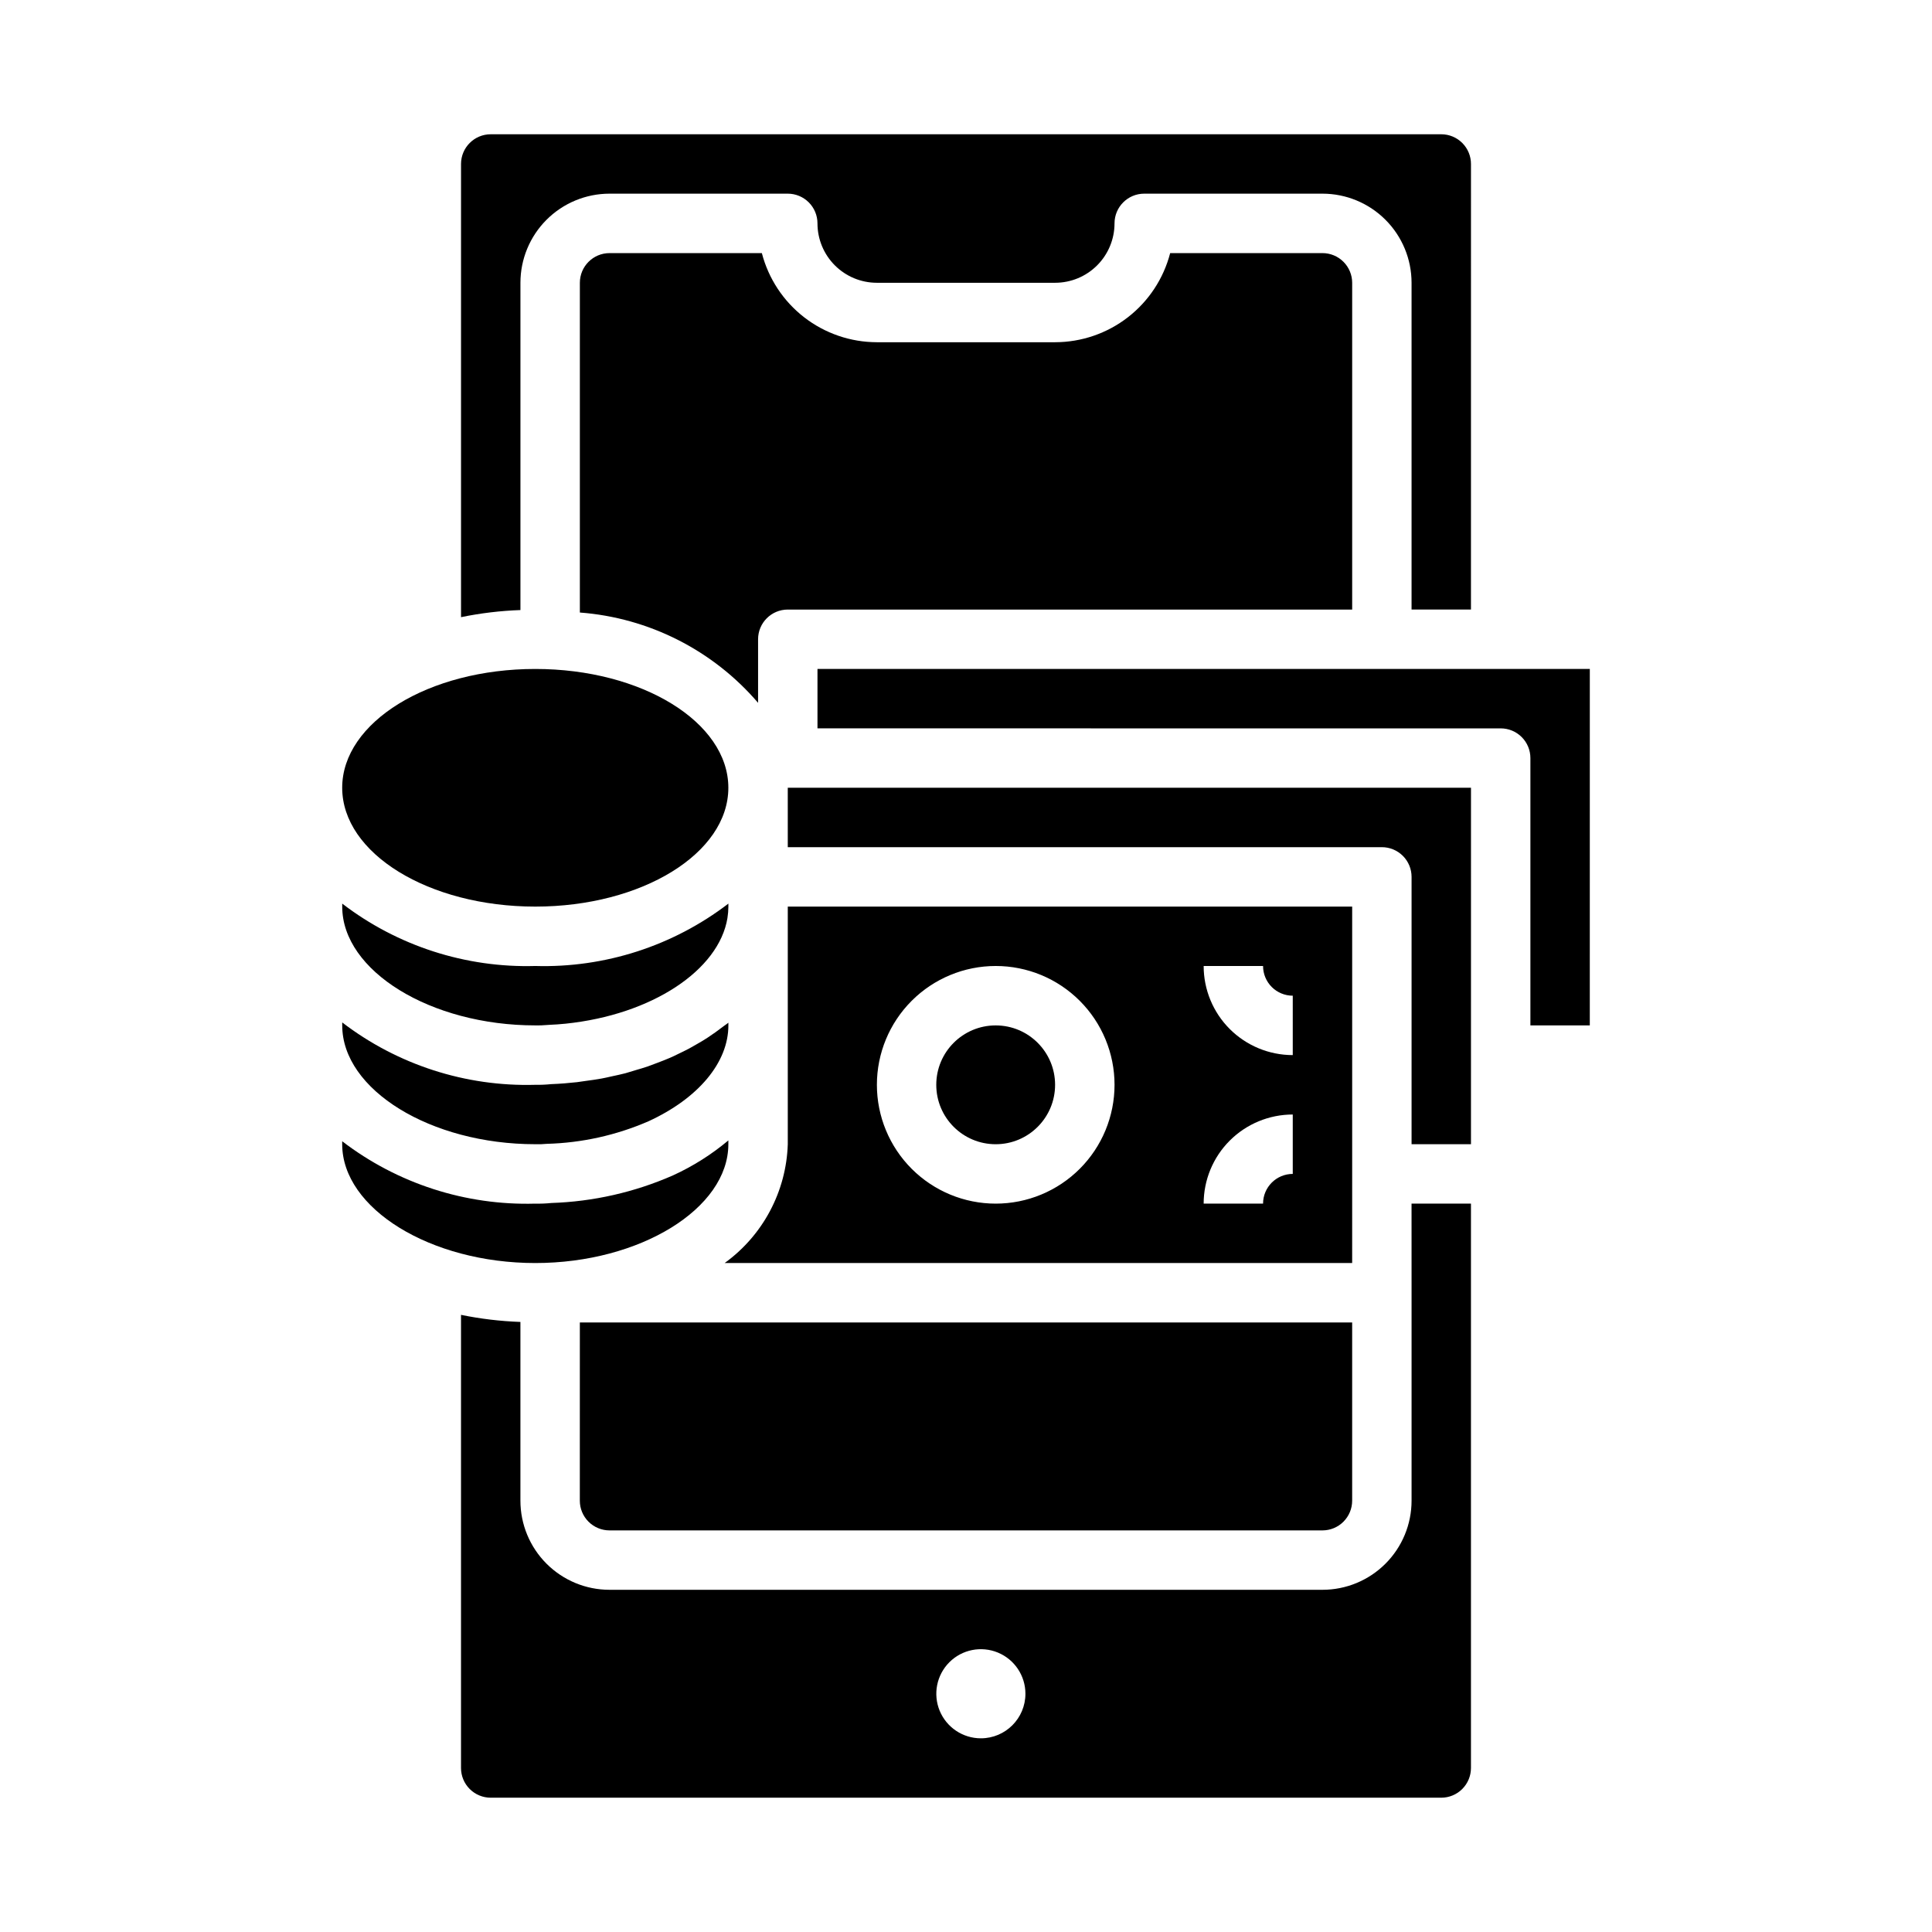
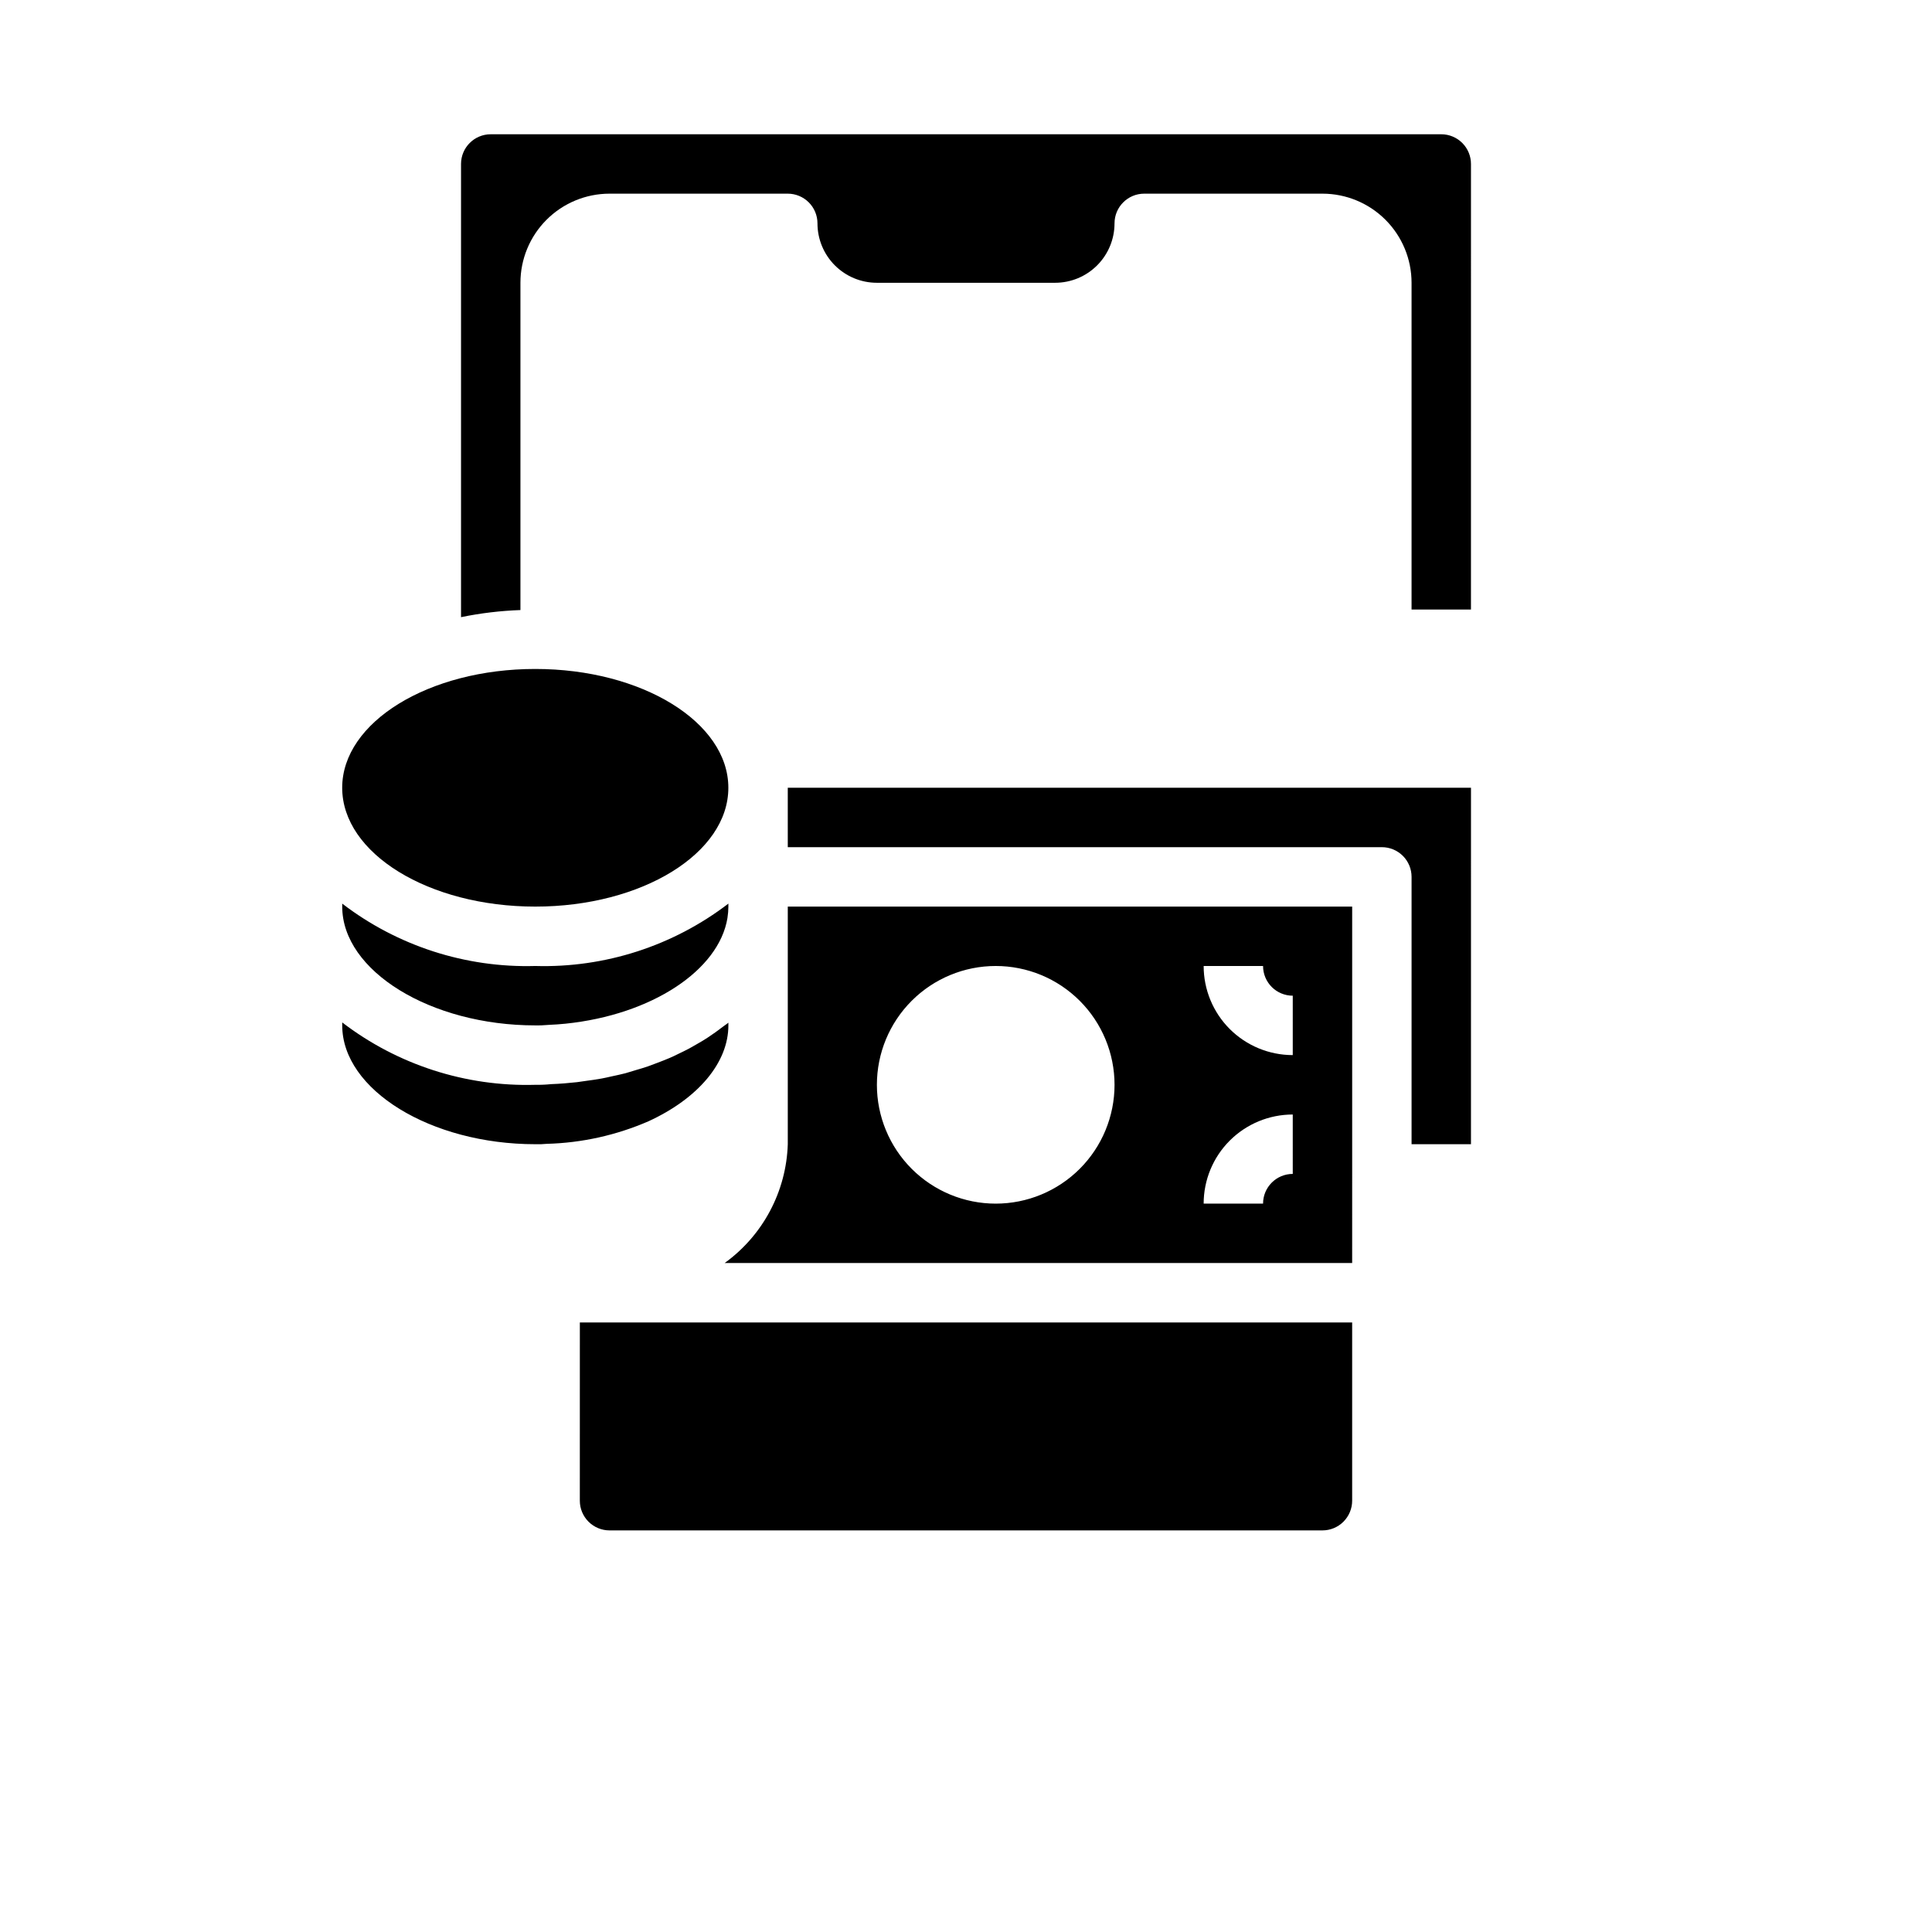
<svg xmlns="http://www.w3.org/2000/svg" fill="#000000" width="800px" height="800px" version="1.1" viewBox="144 144 512 512">
  <g>
    <path d="m297.66 541.7c0 2.086 0.828 4.09 2.305 5.566 1.477 1.477 3.477 2.305 5.566 2.305h188.93c2.09 0 4.094-0.828 5.566-2.305 1.477-1.477 2.309-3.481 2.309-5.566v-47.234h-204.67z" />
-     <path d="m502.34 305.54v-86.594c0-2.086-0.832-4.09-2.309-5.566-1.473-1.477-3.477-2.305-5.566-2.305h-40.359c-1.75 6.754-5.695 12.738-11.211 17.012-5.516 4.273-12.297 6.598-19.277 6.606h-47.23c-6.981-0.008-13.758-2.332-19.277-6.606-5.516-4.273-9.461-10.258-11.211-17.012h-40.359c-4.348 0-7.871 3.523-7.871 7.871v87.379c18.297 1.383 35.293 9.996 47.23 23.934v-16.848c0-4.348 3.523-7.871 7.871-7.871z" />
    <path d="m337.02 352.77c0 17.391-22.91 31.488-51.168 31.488-28.262 0-51.168-14.098-51.168-31.488s22.906-31.488 51.168-31.488c28.258 0 51.168 14.098 51.168 31.488" />
    <path d="m281.92 218.94c0-6.262 2.488-12.27 6.918-16.699 4.43-4.43 10.434-6.918 16.699-6.918h47.23c2.09 0 4.09 0.832 5.566 2.309 1.477 1.477 2.305 3.477 2.305 5.566 0 4.176 1.66 8.18 4.613 11.133s6.957 4.609 11.133 4.609h47.23c4.176 0 8.18-1.656 11.133-4.609s4.613-6.957 4.613-11.133c0-4.348 3.523-7.875 7.871-7.875h47.23c6.266 0 12.273 2.488 16.699 6.918 4.43 4.43 6.918 10.438 6.918 16.699v86.594h15.742l0.004-118.08c0-2.086-0.832-4.09-2.309-5.566-1.477-1.477-3.477-2.305-5.566-2.305h-251.9c-4.348 0-7.871 3.523-7.871 7.871v120.1c5.184-1.066 10.449-1.695 15.742-1.883z" />
-     <path d="m423.61 431.49c0 8.695-7.047 15.742-15.742 15.742-8.695 0-15.746-7.047-15.746-15.742 0-8.695 7.051-15.746 15.746-15.746 8.695 0 15.742 7.051 15.742 15.746" />
    <path d="m502.34 455.1v-70.848h-149.57v62.977c-0.398 12.523-6.578 24.152-16.734 31.488h166.3zm-94.465 7.875c-8.352 0-16.359-3.32-22.266-9.223-5.906-5.906-9.223-13.918-9.223-22.266 0-8.352 3.316-16.363 9.223-22.266 5.906-5.906 13.914-9.223 22.266-9.223 8.352 0 16.359 3.316 22.266 9.223 5.906 5.902 9.223 13.914 9.223 22.266 0 8.348-3.316 16.359-9.223 22.266-5.906 5.902-13.914 9.223-22.266 9.223zm78.719-7.871v-0.004c-4.348 0-7.871 3.527-7.871 7.875h-15.742c0-6.266 2.484-12.273 6.914-16.699 4.43-4.43 10.438-6.918 16.699-6.918zm0-31.488v-0.004c-6.262 0-12.27-2.488-16.699-6.914-4.43-4.43-6.914-10.438-6.914-16.699h15.742c0 2.086 0.828 4.09 2.305 5.566 1.477 1.477 3.481 2.305 5.566 2.305z" />
    <path d="m285.86 447.23c1.012 0.031 2.027-0.004 3.039-0.102 9.281-0.246 18.434-2.277 26.953-5.977 13.23-6.082 21.176-15.586 21.176-25.41v-0.715c-0.34 0.285-0.723 0.535-1.078 0.789-0.789 0.598-1.574 1.18-2.363 1.754-0.688 0.488-1.387 0.969-2.102 1.441-0.844 0.551-1.707 1.078-2.598 1.574-0.789 0.441-1.496 0.875-2.266 1.289-0.93 0.488-1.891 0.961-2.859 1.418-0.789 0.387-1.574 0.789-2.41 1.125-1.016 0.434-2.062 0.836-3.109 1.234-0.844 0.324-1.668 0.645-2.527 0.945-1.102 0.379-2.234 0.707-3.371 1.039-0.867 0.262-1.723 0.527-2.613 0.789-1.195 0.316-2.441 0.566-3.676 0.836-0.867 0.188-1.715 0.402-2.606 0.559-1.395 0.262-2.832 0.449-4.266 0.645-0.789 0.102-1.512 0.234-2.281 0.324-2.234 0.25-4.504 0.434-6.809 0.52v-0.004c-1.406 0.148-2.82 0.207-4.234 0.184-18.449 0.527-36.52-5.309-51.168-16.531v0.785c0 17.066 23.434 31.488 51.168 31.488z" />
    <path d="m352.77 368.51h157.44c2.086 0 4.09 0.828 5.566 2.305 1.477 1.477 2.305 3.477 2.305 5.566v70.848h15.742l0.004-94.465h-181.06z" />
    <path d="m285.86 415.74c1.012 0.027 2.027-0.008 3.039-0.102l0.574-0.039c1.496-0.055 2.977-0.172 4.441-0.316 22.766-2.363 40.598-14.113 42.871-28.016h-0.004c0.16-0.996 0.242-2.004 0.246-3.016v-0.789 0.004c-14.652 11.223-32.723 17.059-51.168 16.531-18.449 0.527-36.52-5.309-51.168-16.531v0.785c0 17.066 23.434 31.488 51.168 31.488z" />
-     <path d="m518.08 486.59v55.105c0 6.262-2.488 12.27-6.918 16.699-4.426 4.43-10.434 6.918-16.699 6.918h-188.93c-6.266 0-12.27-2.488-16.699-6.918-4.43-4.43-6.918-10.438-6.918-16.699v-47.367c-5.293-0.188-10.559-0.816-15.742-1.879v120.09c0 2.09 0.828 4.09 2.305 5.566 1.477 1.477 3.477 2.305 5.566 2.305h251.9c2.09 0 4.09-0.828 5.566-2.305s2.309-3.477 2.309-5.566v-149.57h-15.746zm-114.14 118.08c-4.773 0-9.082-2.879-10.91-7.289-1.824-4.414-0.816-9.492 2.562-12.871 3.375-3.375 8.453-4.387 12.867-2.559s7.289 6.133 7.289 10.91c0 6.519-5.285 11.809-11.809 11.809z" />
-     <path d="m360.64 321.28v15.742l181.06 0.004c2.086 0 4.09 0.828 5.566 2.305 1.477 1.477 2.305 3.477 2.305 5.566v70.848h15.742l0.004-94.465z" />
-     <path d="m337.02 447.23v-1.008c-4.453 3.734-9.383 6.852-14.668 9.266-10.191 4.477-21.148 6.961-32.273 7.32-1.406 0.145-2.816 0.199-4.227 0.168-18.449 0.527-36.52-5.309-51.168-16.531v0.785c0 17.066 23.434 31.488 51.168 31.488 27.73 0 51.168-14.422 51.168-31.488z" />
  </g>
</svg>